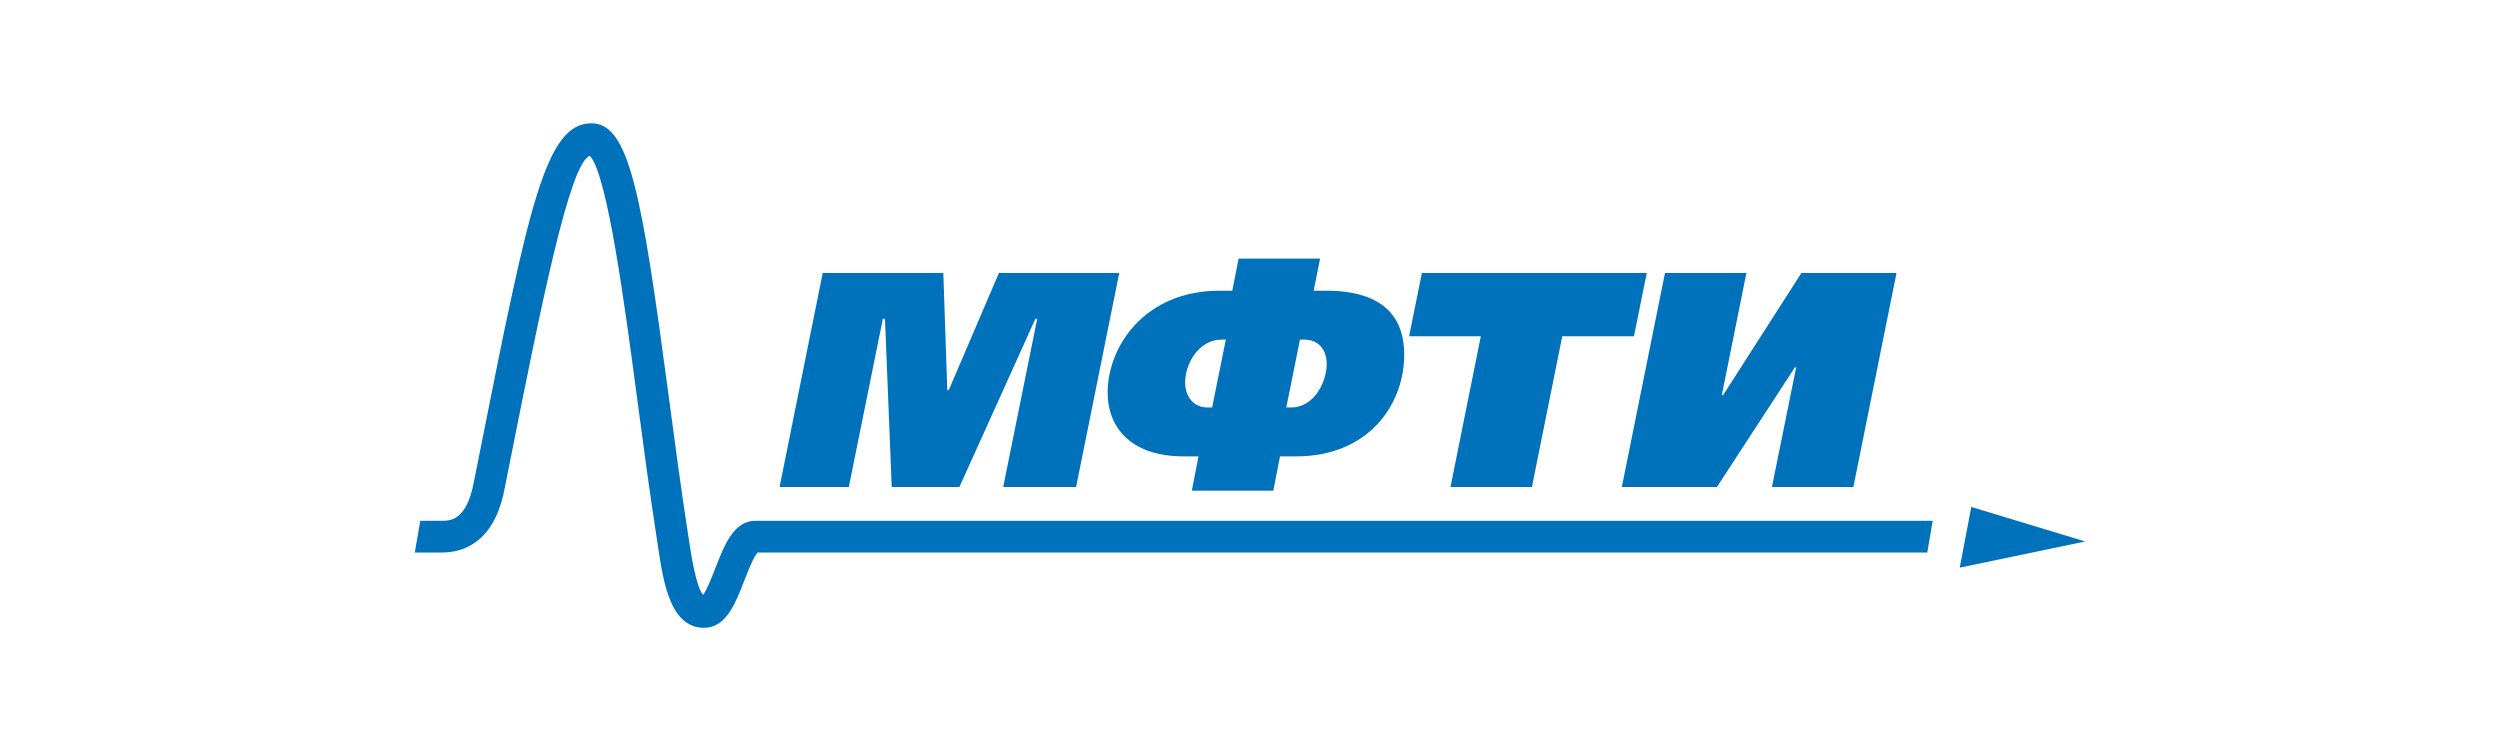
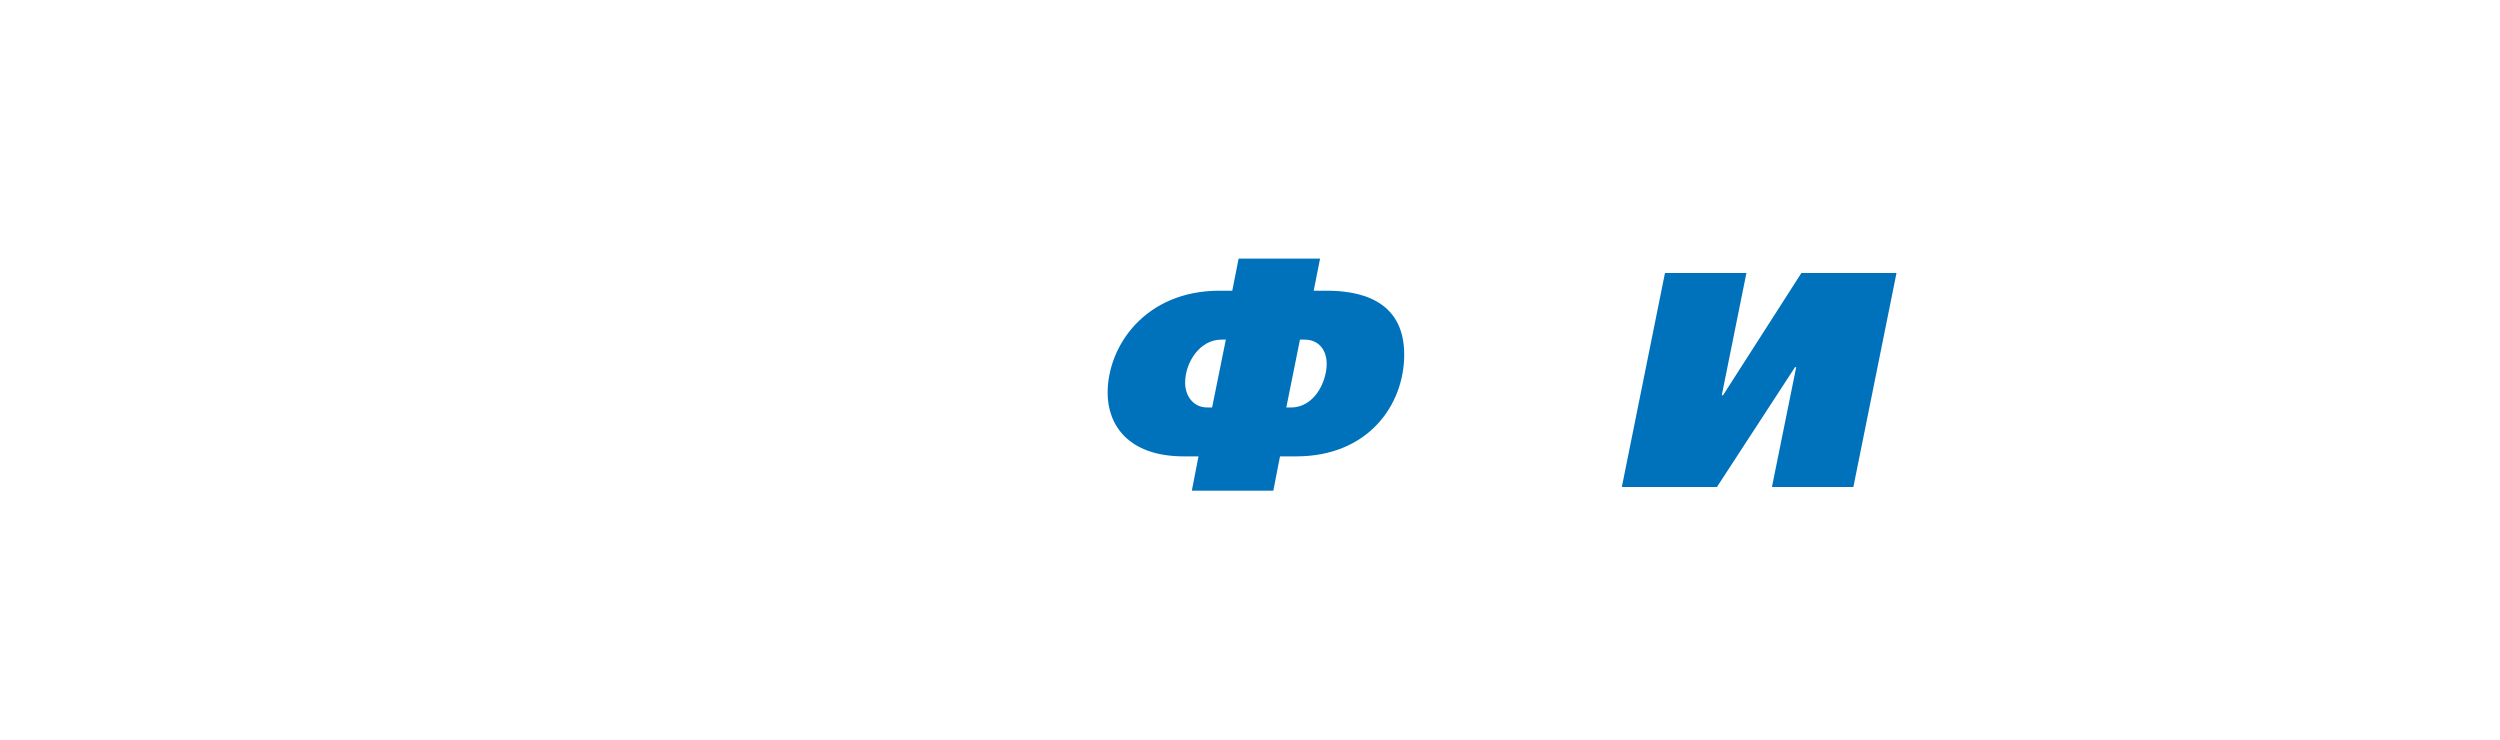
<svg xmlns="http://www.w3.org/2000/svg" width="223" height="66" viewBox="0 0 223 66" fill="none">
  <g clip-path="url(#clip0_10120_22201)">
-     <path d="M73.385 24.35H84.145L84.498 34.791H84.634L89.102 24.35H99.836L95.988 43.438H89.486L92.519 28.438H92.356L85.58 43.438H79.541L78.941 28.438H78.752L75.714 43.438H69.538L73.385 24.35Z" fill="#0072BC" />
    <path d="M106.312 43.766L106.906 40.709H105.602C100.614 40.709 98.8 37.874 98.8 35.039C98.8 30.84 102.164 25.931 108.777 25.931H109.918L110.485 23.07H117.75L117.182 25.931H118.318C120.972 25.931 125.256 26.561 125.256 31.633C125.256 36.076 122.087 40.709 115.611 40.709H114.176L113.582 43.766H106.312ZM109.345 30.295H108.94C107.016 30.295 105.713 32.336 105.713 34.14C105.713 35.256 106.391 36.346 107.689 36.346H108.12L109.345 30.295ZM114.738 36.346H115.169C117.203 36.346 118.339 34.114 118.339 32.447C118.339 31.22 117.634 30.295 116.362 30.295H115.957L114.738 36.346Z" fill="#0072BC" />
-     <path d="M146.892 24.35L145.751 29.993H139.354L136.647 43.438H129.383L132.09 29.993H125.692L126.833 24.35H146.892Z" fill="#0072BC" />
    <path d="M155.781 24.35L153.583 35.256H153.694L160.685 24.35H169.169L165.321 43.438H158.057L160.222 32.749H160.117L153.152 43.438H144.668L148.516 24.35H155.781Z" fill="#0072BC" />
-     <path d="M174.809 50.632L175.839 45.221L186 48.299L174.809 50.632Z" fill="#0072BC" />
-     <path d="M172.396 46.453H67.393C65.453 46.453 64.612 48.616 63.797 50.711C63.514 51.441 63.067 52.588 62.725 53.059C62.105 52.435 61.648 49.468 61.474 48.294L61.374 47.648C60.749 43.629 60.186 39.387 59.64 35.282C57.258 17.347 56.128 11.063 52.817 11C48.659 10.921 47.182 18.331 42.803 40.312L42.23 43.184C41.578 46.453 40.101 46.453 39.465 46.453H37.489L37 49.283H39.46C41.111 49.283 44.017 48.563 44.979 43.745L45.552 40.873C48.254 27.322 50.809 14.533 52.612 13.893C54.178 15.57 55.718 27.137 56.848 35.658C57.395 39.778 57.963 44.036 58.594 48.087L58.688 48.722C59.177 51.964 59.787 56 62.815 56C64.754 56 65.6 53.837 66.41 51.742C66.72 50.944 67.23 49.648 67.582 49.283H171.913L172.396 46.453Z" fill="#0072BC" />
  </g>
  <defs>
    <clipPath id="clip0_10120_22201">
      <rect width="149" height="45" fill="white" transform="translate(37 11)" />
    </clipPath>
  </defs>
</svg>